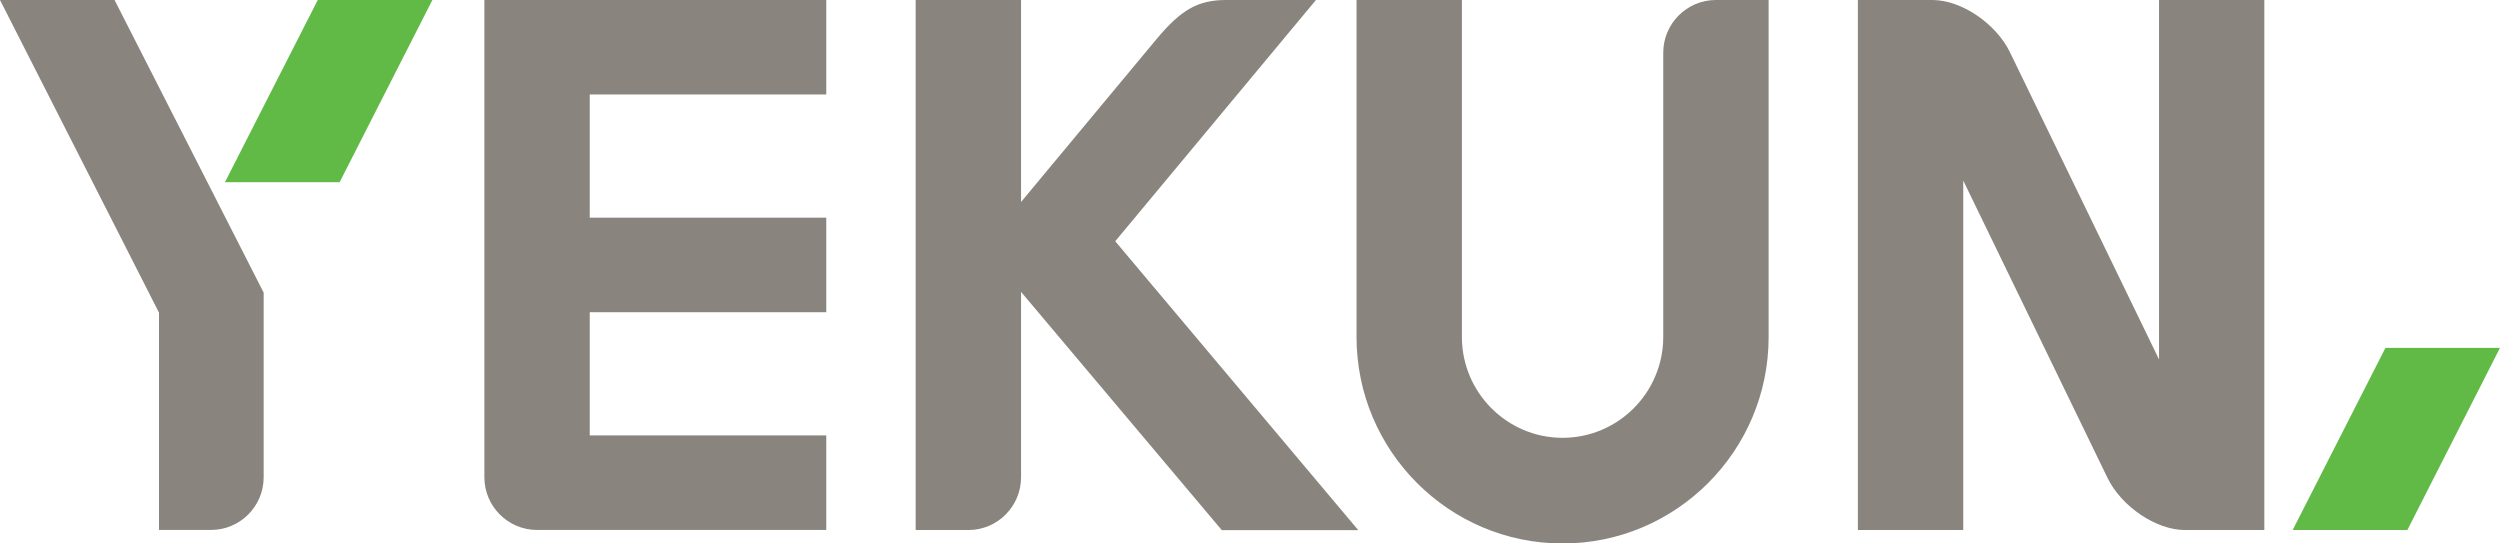
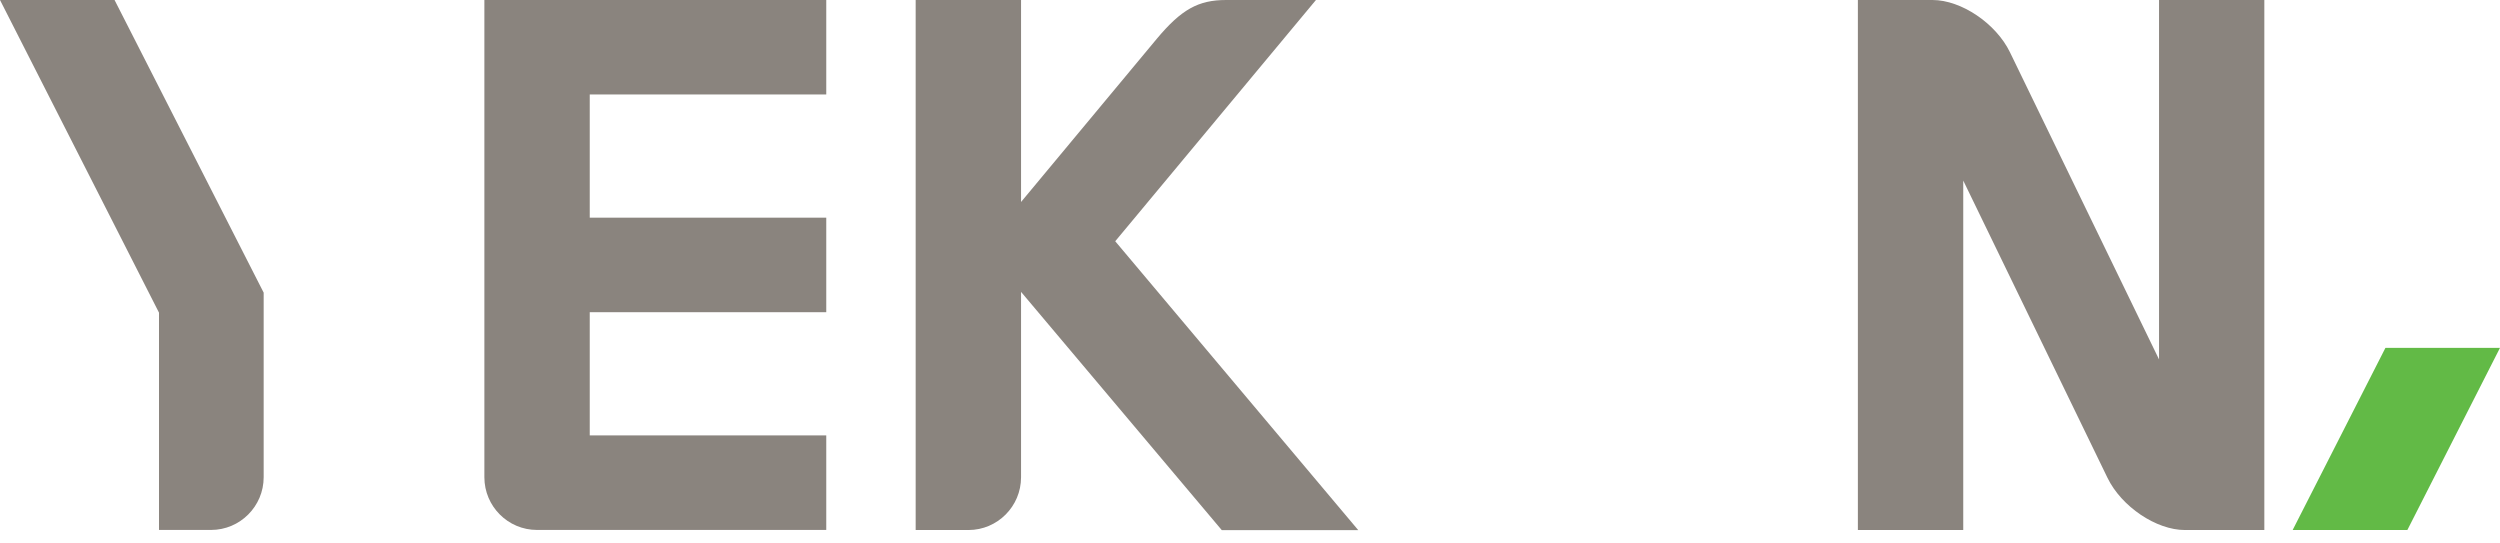
<svg xmlns="http://www.w3.org/2000/svg" width="184" height="40" viewBox="0 0 184 40" fill="none">
  <g clip-path="url(#clip0_326_4686)">
    <path d="M175.569 25.601L168.739 39.01H177.181L184 25.601H175.569Z" fill="#62BA46" />
-     <path d="M23.386 0L16.556 13.409H24.998L31.823 0H23.386Z" fill="#62BA46" />
    <path d="M0 0C0 0 11.679 22.973 11.702 23.012V39.004H15.534C17.669 39.004 19.406 37.264 19.406 35.124V21.539L8.431 0H0Z" fill="#8A847E" />
    <path d="M35.65 0V35.124C35.65 37.264 37.387 39.004 39.522 39.004H60.813V32.047H43.405V22.978H60.813V16.02H43.405V6.952H60.813V0H35.65Z" fill="#8A847E" />
    <path d="M158.905 0V26.454L147.93 3.84C146.902 1.724 144.347 0 142.23 0H136.74V39.01H144.495V13.29L155.112 35.17C156.14 37.286 158.695 39.01 160.813 39.01H166.655V0H158.899H158.905Z" fill="#8A847E" />
    <path d="M90.246 0C88.19 0 86.947 0.694 85.13 2.867L75.149 14.866V0H67.393V39.01H71.277C73.412 39.01 75.149 37.269 75.149 35.13V21.482L89.922 39.016H99.966L82.081 17.756L96.854 0H90.246Z" fill="#8A847E" />
-     <path d="M126.287 0C124.152 0 122.415 1.741 122.415 3.88V24.799C122.415 28.895 119.088 32.223 115.006 32.223C110.924 32.223 107.596 28.895 107.596 24.799V0H99.841V24.804C99.841 33.184 106.643 40 115.006 40C123.369 40 130.171 33.184 130.171 24.804V0H126.287Z" fill="#8A847E" />
  </g>
  <defs>
    <clipPath id="clip0_326_4686">
      <rect width="184" height="40" fill="white" />
    </clipPath>
  </defs>
</svg>